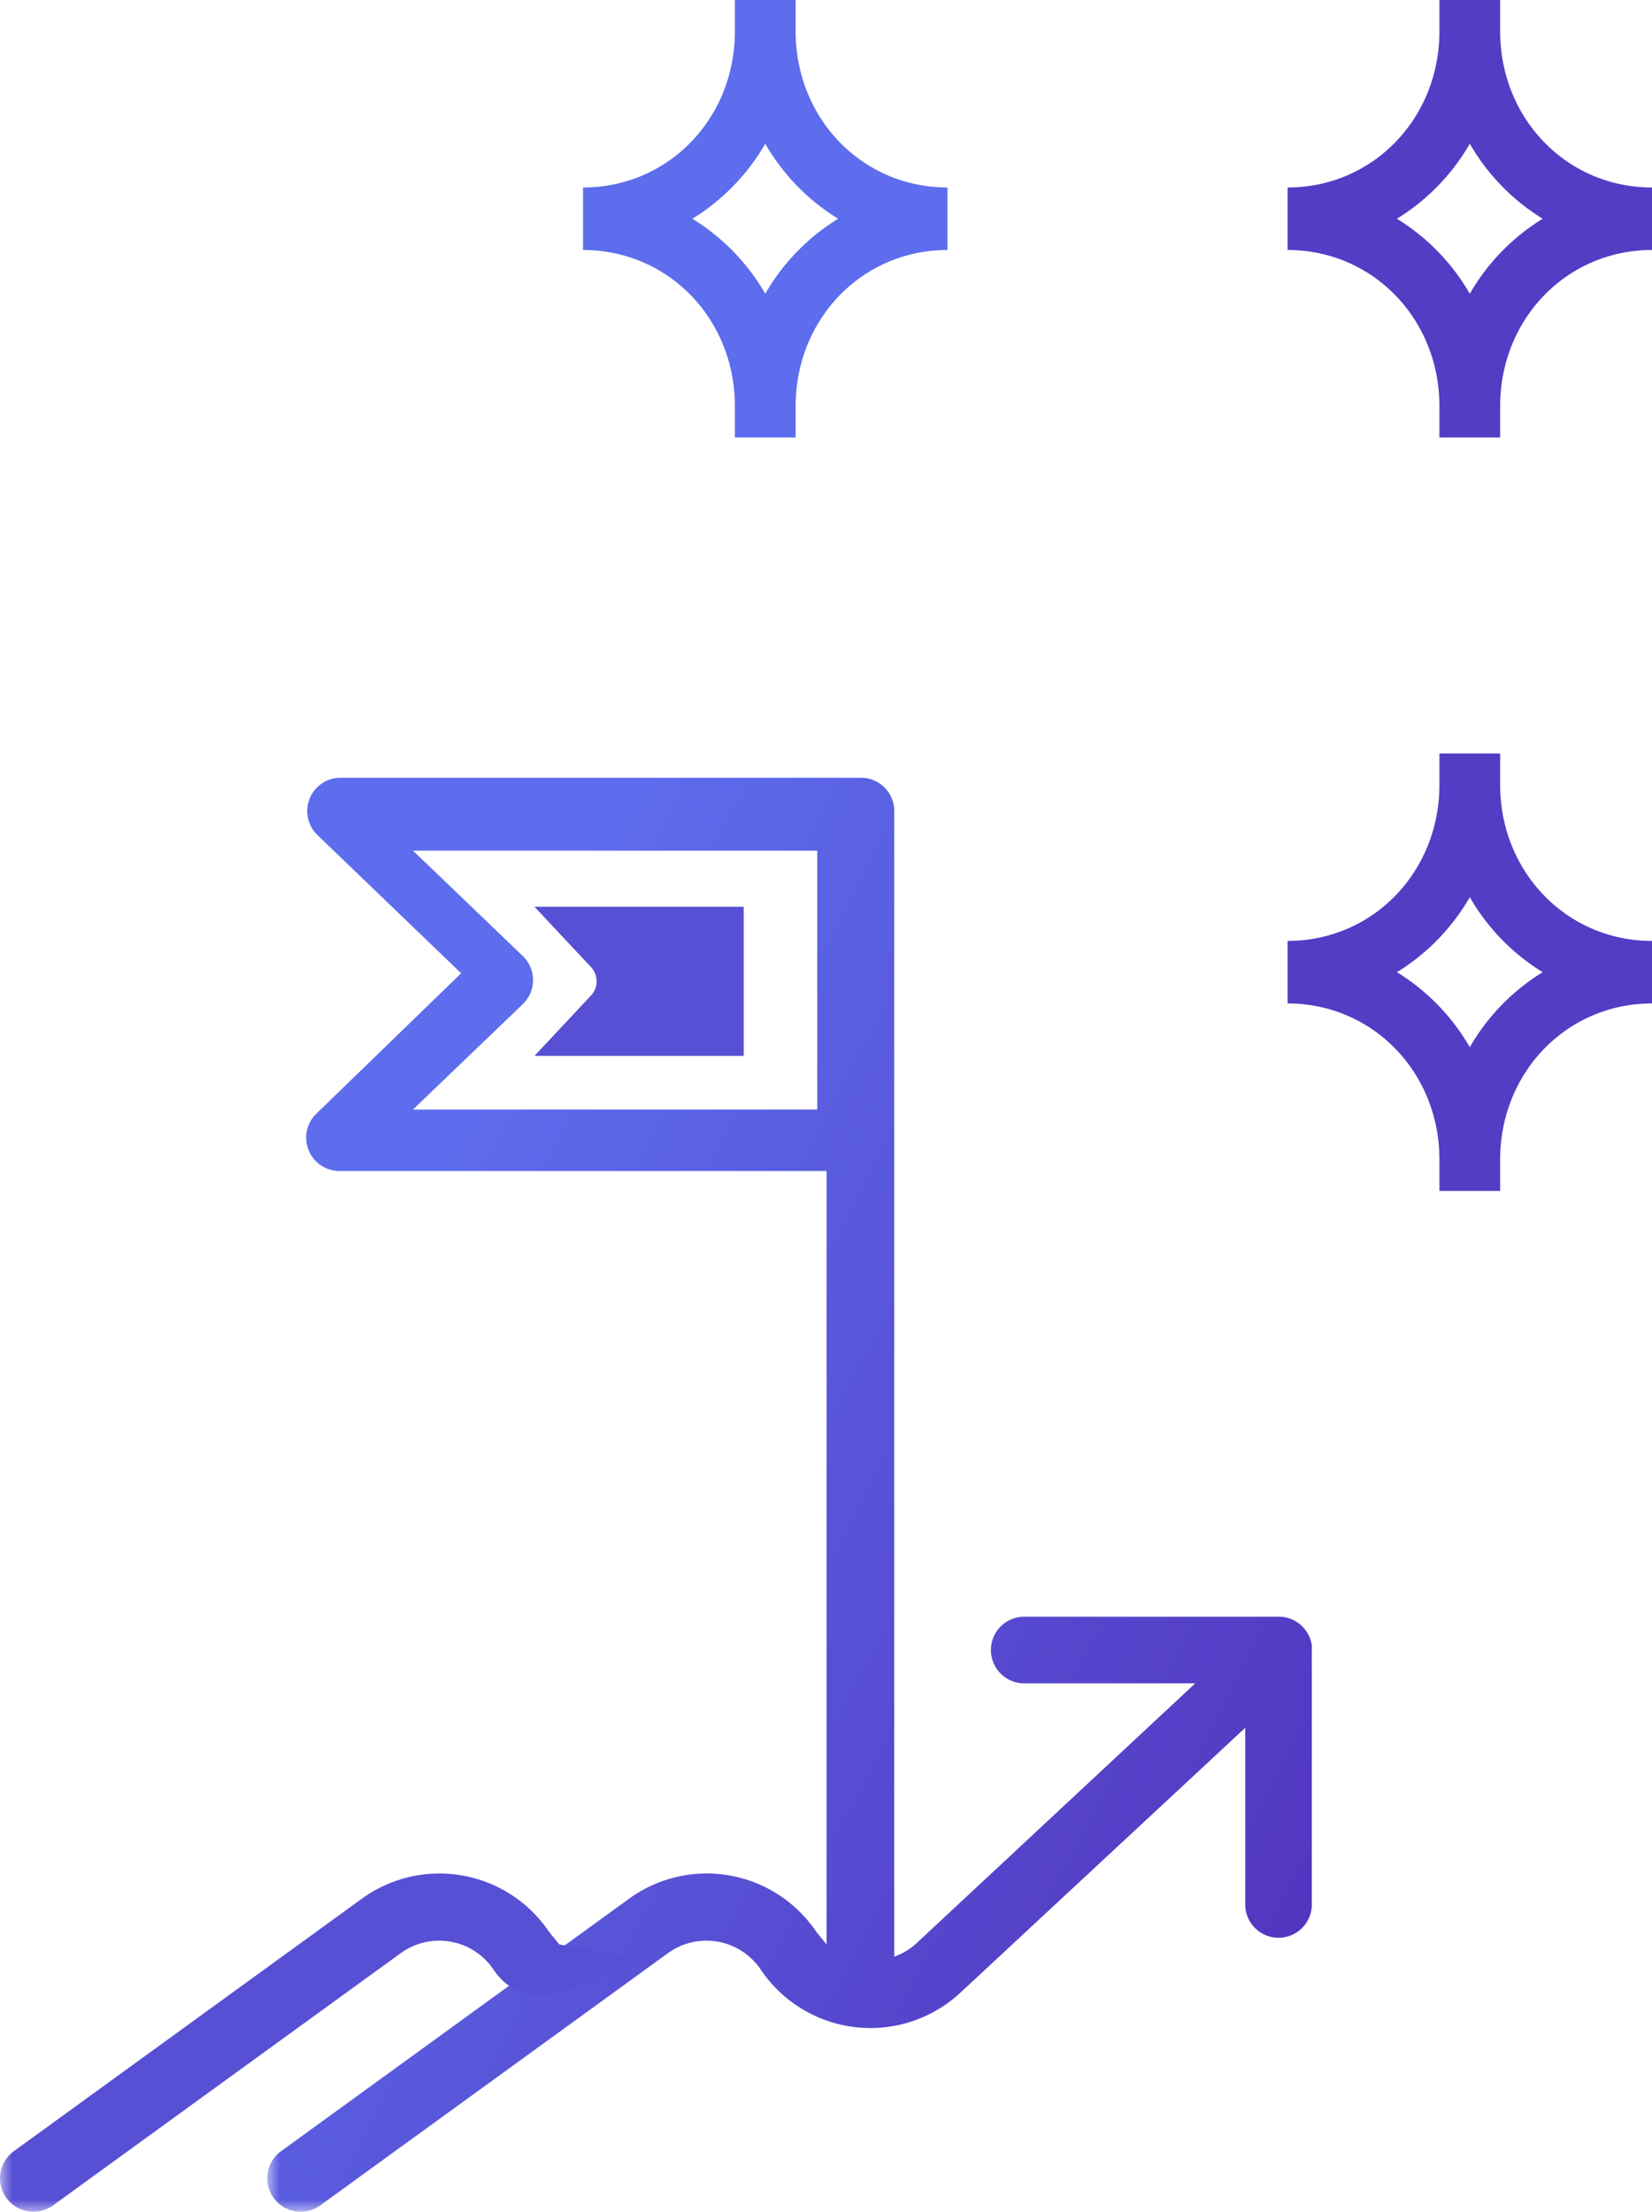
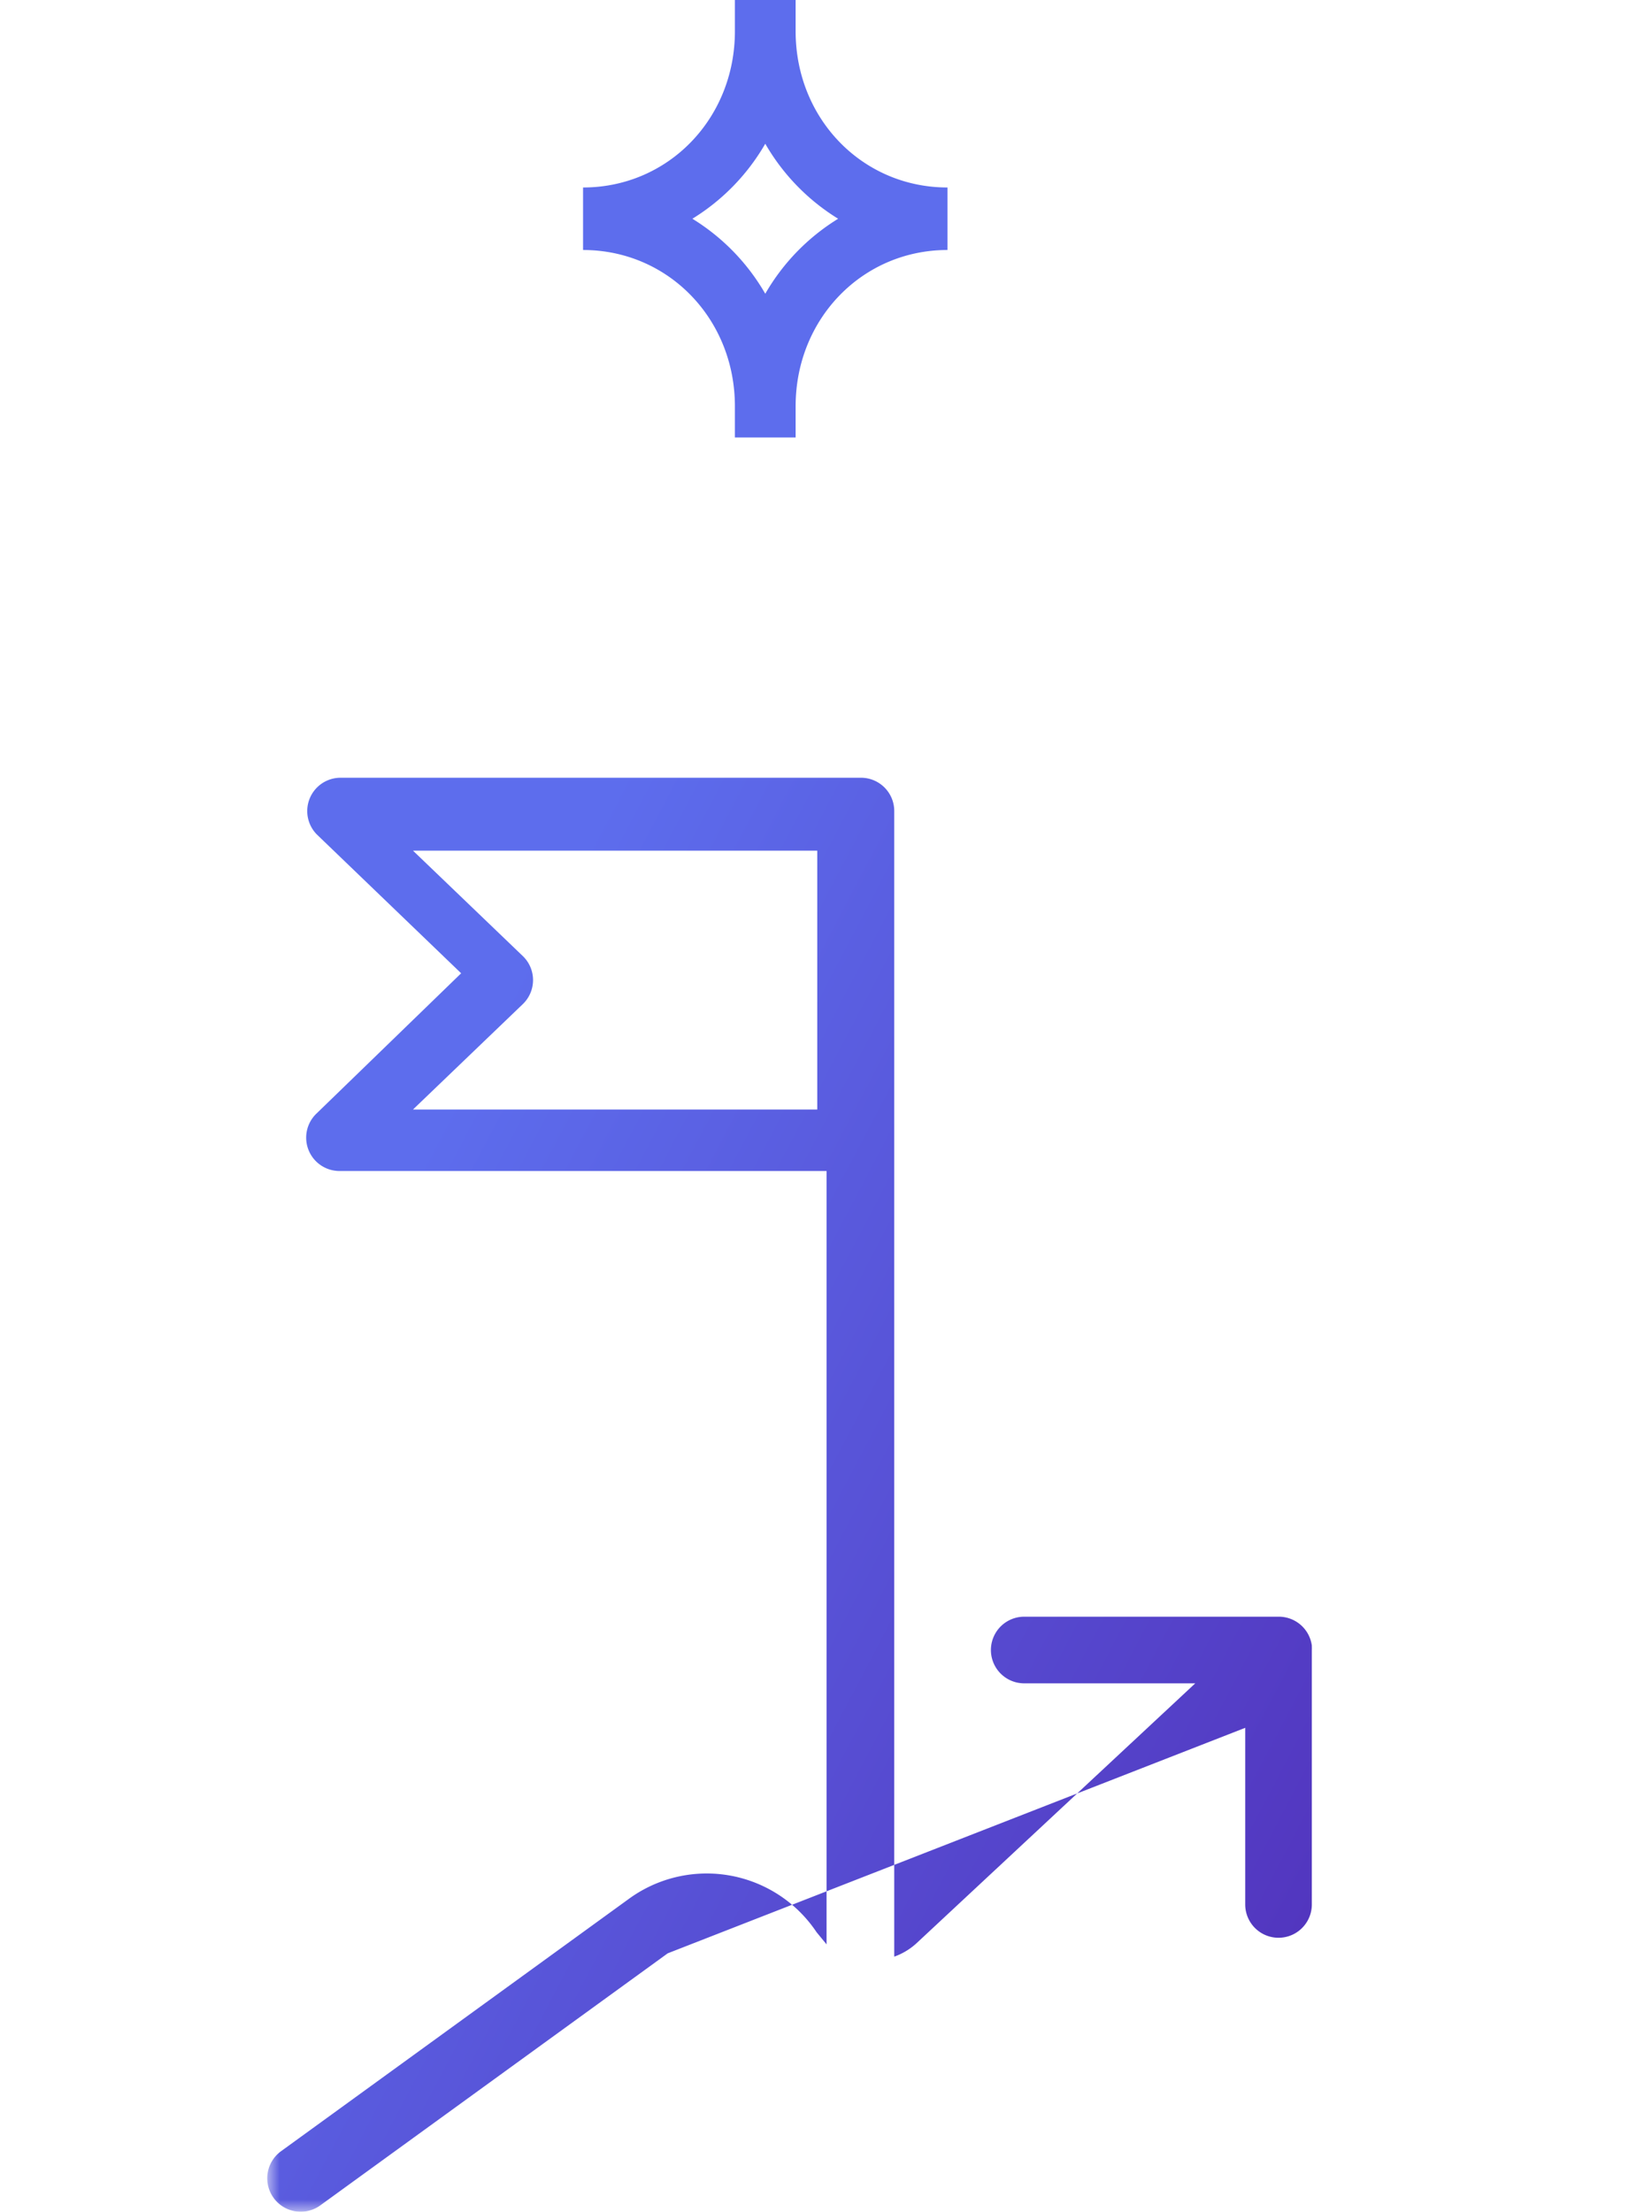
<svg xmlns="http://www.w3.org/2000/svg" xmlns:xlink="http://www.w3.org/1999/xlink" width="68" height="91" viewBox="0 0 68 91">
  <defs>
    <path id="a" d="M0 0h44v60H0z" />
    <linearGradient id="b" x1="100%" x2="10.685%" y1="96.766%" y2="32.544%">
      <stop offset="0%" stop-color="#5130BA" />
      <stop offset="100%" stop-color="#5D6DED" />
    </linearGradient>
-     <path id="d" d="M0 0h43v61H0z" />
  </defs>
  <g fill="none" fill-rule="evenodd">
    <g transform="translate(11 31)">
      <mask id="c" fill="#fff">
        <use xlink:href="#a" />
      </mask>
-       <path fill="url(#b)" d="M10.526 10.308a1.371 1.371 0 0 0 0-1.966L6 4h16.64v10.65H6l4.526-4.342zm32.472 26.398a1.372 1.372 0 0 0-1.371-1.188H31.159a1.371 1.371 0 1 0 0 2.742h7.04L26.723 48.956a2.697 2.697 0 0 1-.914.549V2.37C25.81 1.614 25.196 1 24.44 1H2.999a1.371 1.371 0 0 0-.96 2.331l5.943 5.714-5.943 5.76A1.372 1.372 0 0 0 3 17.18h20.023v31.82l-.412-.502a5.44 5.44 0 0 0-7.725-1.371L.577 57.504a1.376 1.376 0 1 0 1.6 2.24l14.308-10.376a2.697 2.697 0 0 1 3.84.685 5.44 5.44 0 0 0 8.228.914L40.256 40.09v7.267a1.371 1.371 0 1 0 2.742 0V36.89a1.372 1.372 0 0 0 0-.137v-.046z" mask="url(#c)" />
+       <path fill="url(#b)" d="M10.526 10.308a1.371 1.371 0 0 0 0-1.966L6 4h16.64v10.65H6l4.526-4.342zm32.472 26.398a1.372 1.372 0 0 0-1.371-1.188H31.159a1.371 1.371 0 1 0 0 2.742h7.04L26.723 48.956a2.697 2.697 0 0 1-.914.549V2.37C25.81 1.614 25.196 1 24.44 1H2.999a1.371 1.371 0 0 0-.96 2.331l5.943 5.714-5.943 5.76A1.372 1.372 0 0 0 3 17.18h20.023v31.82l-.412-.502a5.44 5.44 0 0 0-7.725-1.371L.577 57.504a1.376 1.376 0 1 0 1.6 2.24l14.308-10.376L40.256 40.09v7.267a1.371 1.371 0 1 0 2.742 0V36.89a1.372 1.372 0 0 0 0-.137v-.046z" mask="url(#c)" />
    </g>
    <g transform="translate(0 30)">
      <mask id="e" fill="#fff">
        <use xlink:href="#d" />
      </mask>
-       <path fill="#574FD4" d="M24.343 10.942a.855.855 0 0 0 0-1.133L22 7.307h8.613v6.137H22l2.343-2.502zm2.381 39.014a2.697 2.697 0 0 1-.914.549l-2.788-.503-.412-.503a5.44 5.44 0 0 0-7.725-1.371L.577 58.504a1.376 1.376 0 1 0 1.6 2.24l14.308-10.376a2.697 2.697 0 0 1 3.84.685c1.123 1.658 3.256 1.293 6.4-1.097z" mask="url(#e)" />
    </g>
-     <path fill="#533DC5" d="M60.5 5.914A8.745 8.745 0 0 0 63.5 9a8.745 8.745 0 0 0-3 3.086A8.745 8.745 0 0 0 57.5 9a8.745 8.745 0 0 0 3-3.086m-1.25 10.8V18h2.5v-1.286c0-3.6 2.75-6.428 6.25-6.428V7.714c-3.5 0-6.25-2.828-6.25-6.428V0h-2.5v1.286c0 3.6-2.75 6.428-6.25 6.428v2.572c3.5 0 6.25 2.828 6.25 6.428" />
    <path fill="#5D6DED" d="M34.5 9a8.745 8.745 0 0 0-3 3.086A8.745 8.745 0 0 0 28.5 9a8.745 8.745 0 0 0 3-3.086A8.745 8.745 0 0 0 34.5 9zm-4.25 9h2.5v-1.286c0-3.6 2.75-6.428 6.25-6.428V7.714c-3.5 0-6.25-2.828-6.25-6.428V0h-2.5v1.286c0 3.6-2.75 6.428-6.25 6.428v2.572c3.5 0 6.25 2.828 6.25 6.428V18z" />
-     <path fill="#533DC5" d="M60.5 43.086a8.745 8.745 0 0 0-3-3.086 8.745 8.745 0 0 0 3-3.086 8.745 8.745 0 0 0 3 3.086 8.745 8.745 0 0 0-3 3.086m1.25-10.8V31h-2.5v1.286c0 3.6-2.75 6.428-6.25 6.428v2.572c3.5 0 6.25 2.828 6.25 6.428V49h2.5v-1.286c0-3.6 2.75-6.428 6.25-6.428v-2.572c-3.5 0-6.25-2.828-6.25-6.428" />
  </g>
</svg>